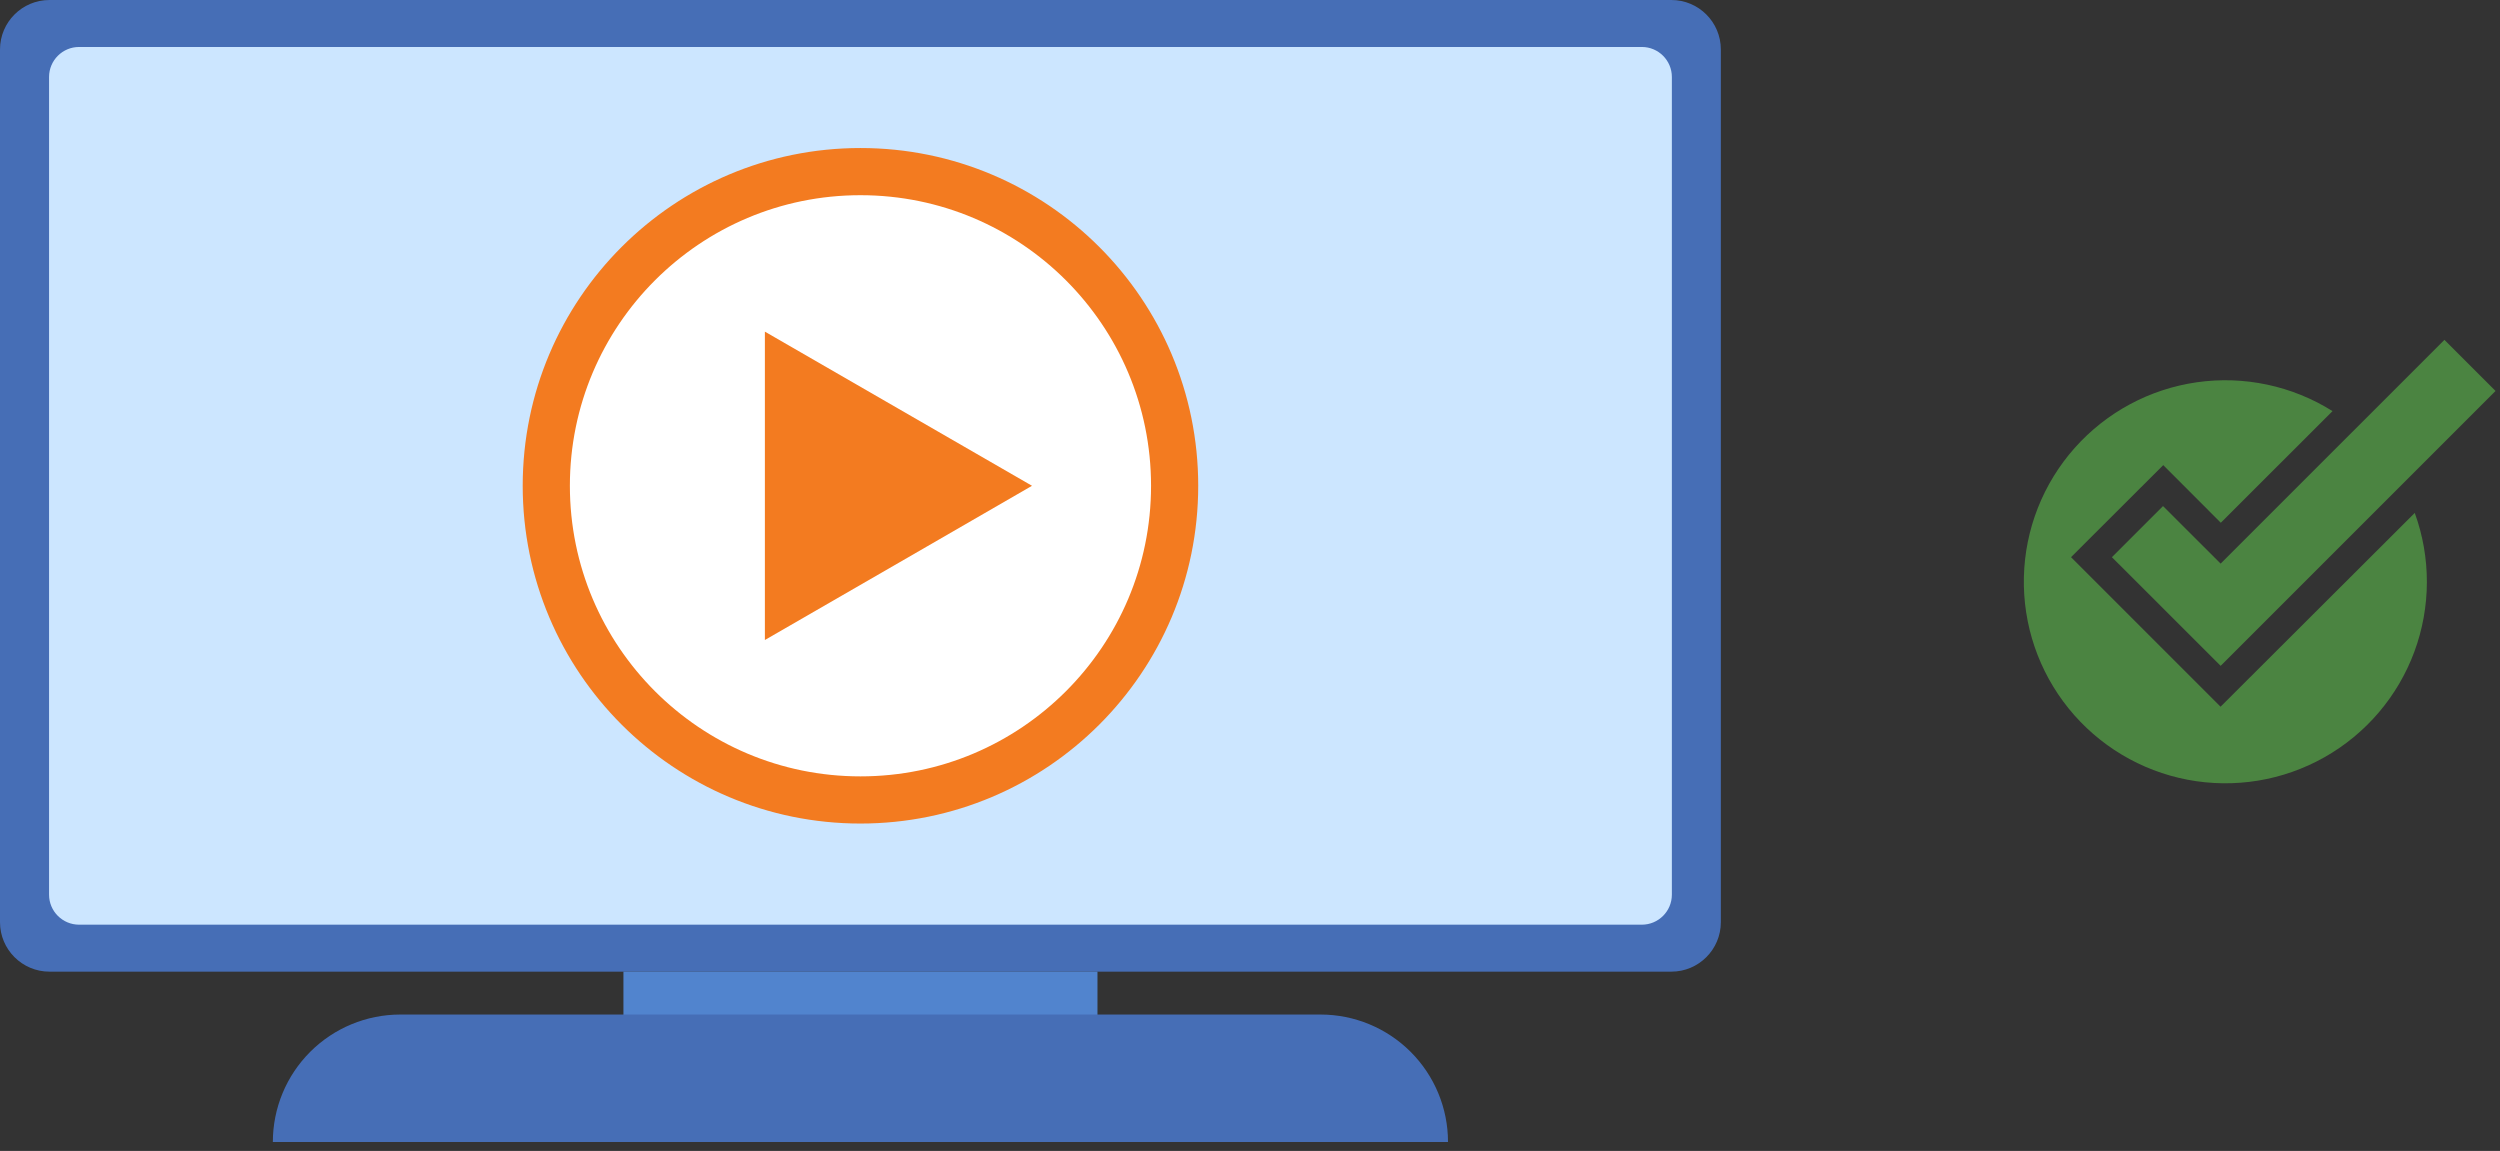
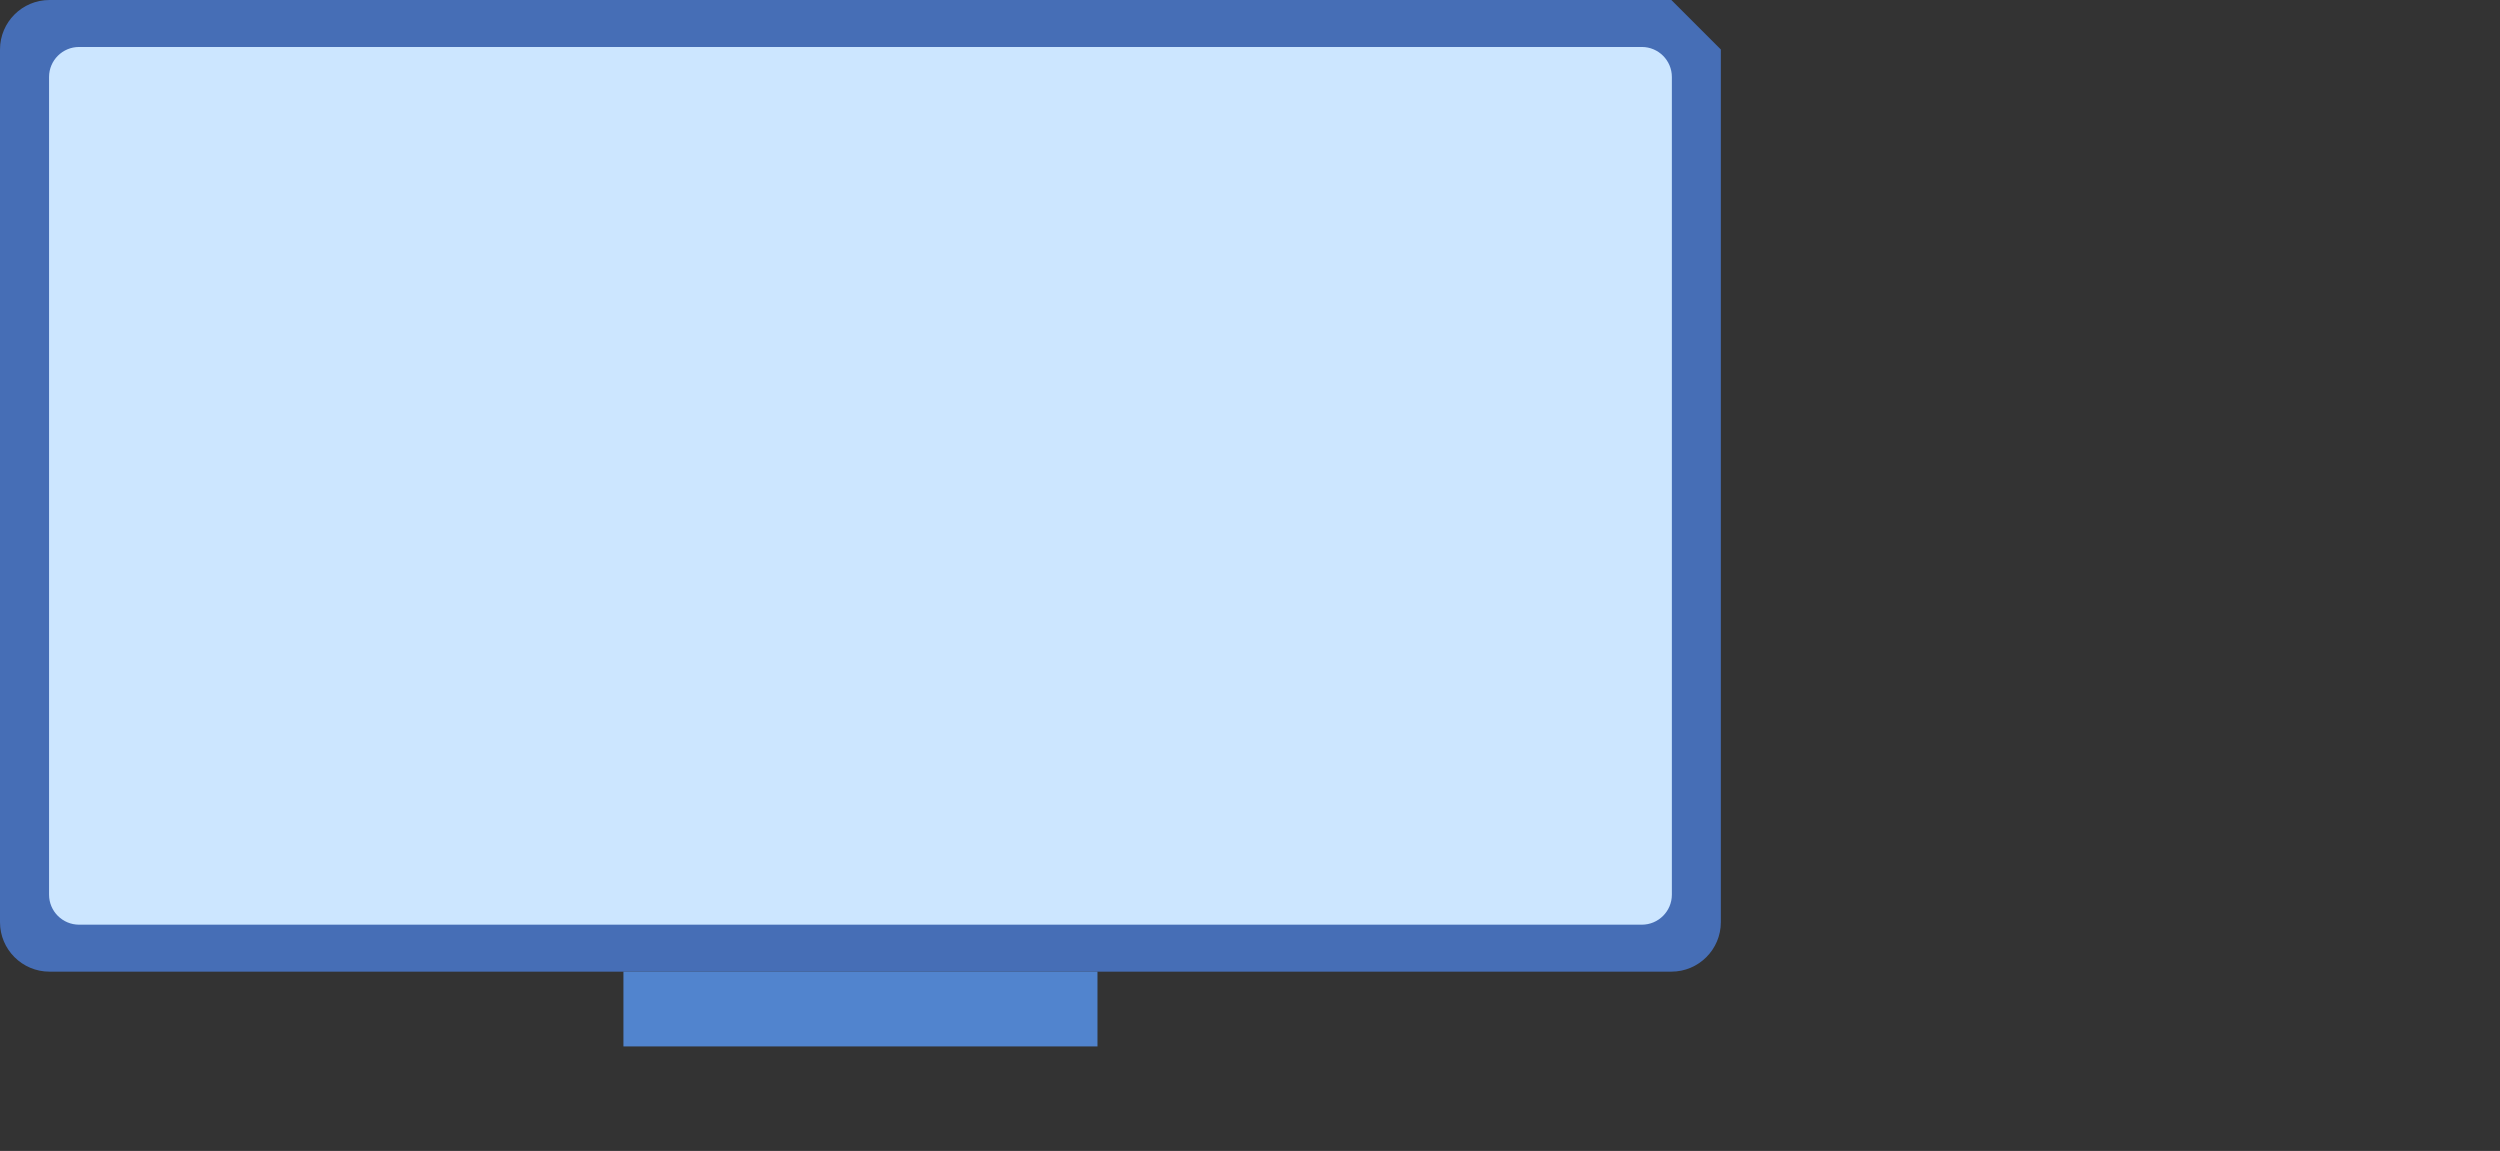
<svg xmlns="http://www.w3.org/2000/svg" width="265" height="122" viewBox="0 0 265 122" fill="none">
  <rect x="0" y="0" width="265" height="122" fill="#333333" stroke="none" />
  <g clip-path="url(#clip0_840_921)">
-     <path d="M235.38 74.911L219.529 59.061L229.305 49.303L235.405 55.412L247.248 43.578C242.967 40.889 237.87 39.806 232.865 40.521C227.86 41.237 223.271 43.704 219.914 47.485C216.557 51.266 214.65 56.114 214.532 61.169C214.414 66.224 216.092 71.156 219.269 75.09C222.445 79.023 226.914 81.702 231.88 82.651C236.847 83.599 241.988 82.755 246.391 80.269C250.793 77.784 254.172 73.817 255.925 69.074C257.677 64.332 257.691 59.121 255.964 54.37L235.38 74.911Z" fill="#4B8441" />
-     <path d="M235.388 59.744L229.279 53.643L223.862 59.061L235.388 70.579L264.526 41.441L259.109 36.024L235.388 59.744Z" fill="#4B8441" />
-     <path d="M177.163 0H5.247C2.349 0 0 2.349 0 5.247V97.748C0 100.646 2.349 102.995 5.247 102.995H177.163C180.061 102.995 182.41 100.646 182.41 97.748V5.247C182.41 2.349 180.061 0 177.163 0Z" fill="#466EB6" />
+     <path d="M177.163 0H5.247C2.349 0 0 2.349 0 5.247V97.748C0 100.646 2.349 102.995 5.247 102.995H177.163C180.061 102.995 182.41 100.646 182.41 97.748V5.247Z" fill="#466EB6" />
    <path d="M174.035 4.979H8.383C6.625 4.979 5.2 6.404 5.2 8.162V94.833C5.2 96.591 6.625 98.016 8.383 98.016H174.035C175.793 98.016 177.218 96.591 177.218 94.833V8.162C177.218 6.404 175.793 4.979 174.035 4.979Z" fill="#CCE6FF" />
    <path d="M116.333 102.995H66.085V110.921H116.333V102.995Z" fill="#5184CE" />
-     <path d="M153.488 121.053H28.922C28.922 117.469 30.345 114.032 32.879 111.498C35.413 108.965 38.85 107.541 42.433 107.541H139.977C143.56 107.541 146.997 108.965 149.531 111.498C152.065 114.032 153.488 117.469 153.488 121.053Z" fill="#466EB6" />
-     <path d="M91.209 84.796C109.601 84.796 124.511 69.886 124.511 51.494C124.511 33.101 109.601 18.191 91.209 18.191C72.817 18.191 57.907 33.101 57.907 51.494C57.907 69.886 72.817 84.796 91.209 84.796Z" fill="white" stroke="#F37B20" stroke-width="5" stroke-miterlimit="10" />
-     <path d="M81.077 51.494V35.154L95.235 43.324L109.392 51.494L95.235 59.672L81.077 67.841V51.494Z" fill="#F37B20" />
  </g>
  <defs>
    <clipPath id="clip0_840_921">
      <rect width="265" height="122" fill="white" />
    </clipPath>
  </defs>
</svg>